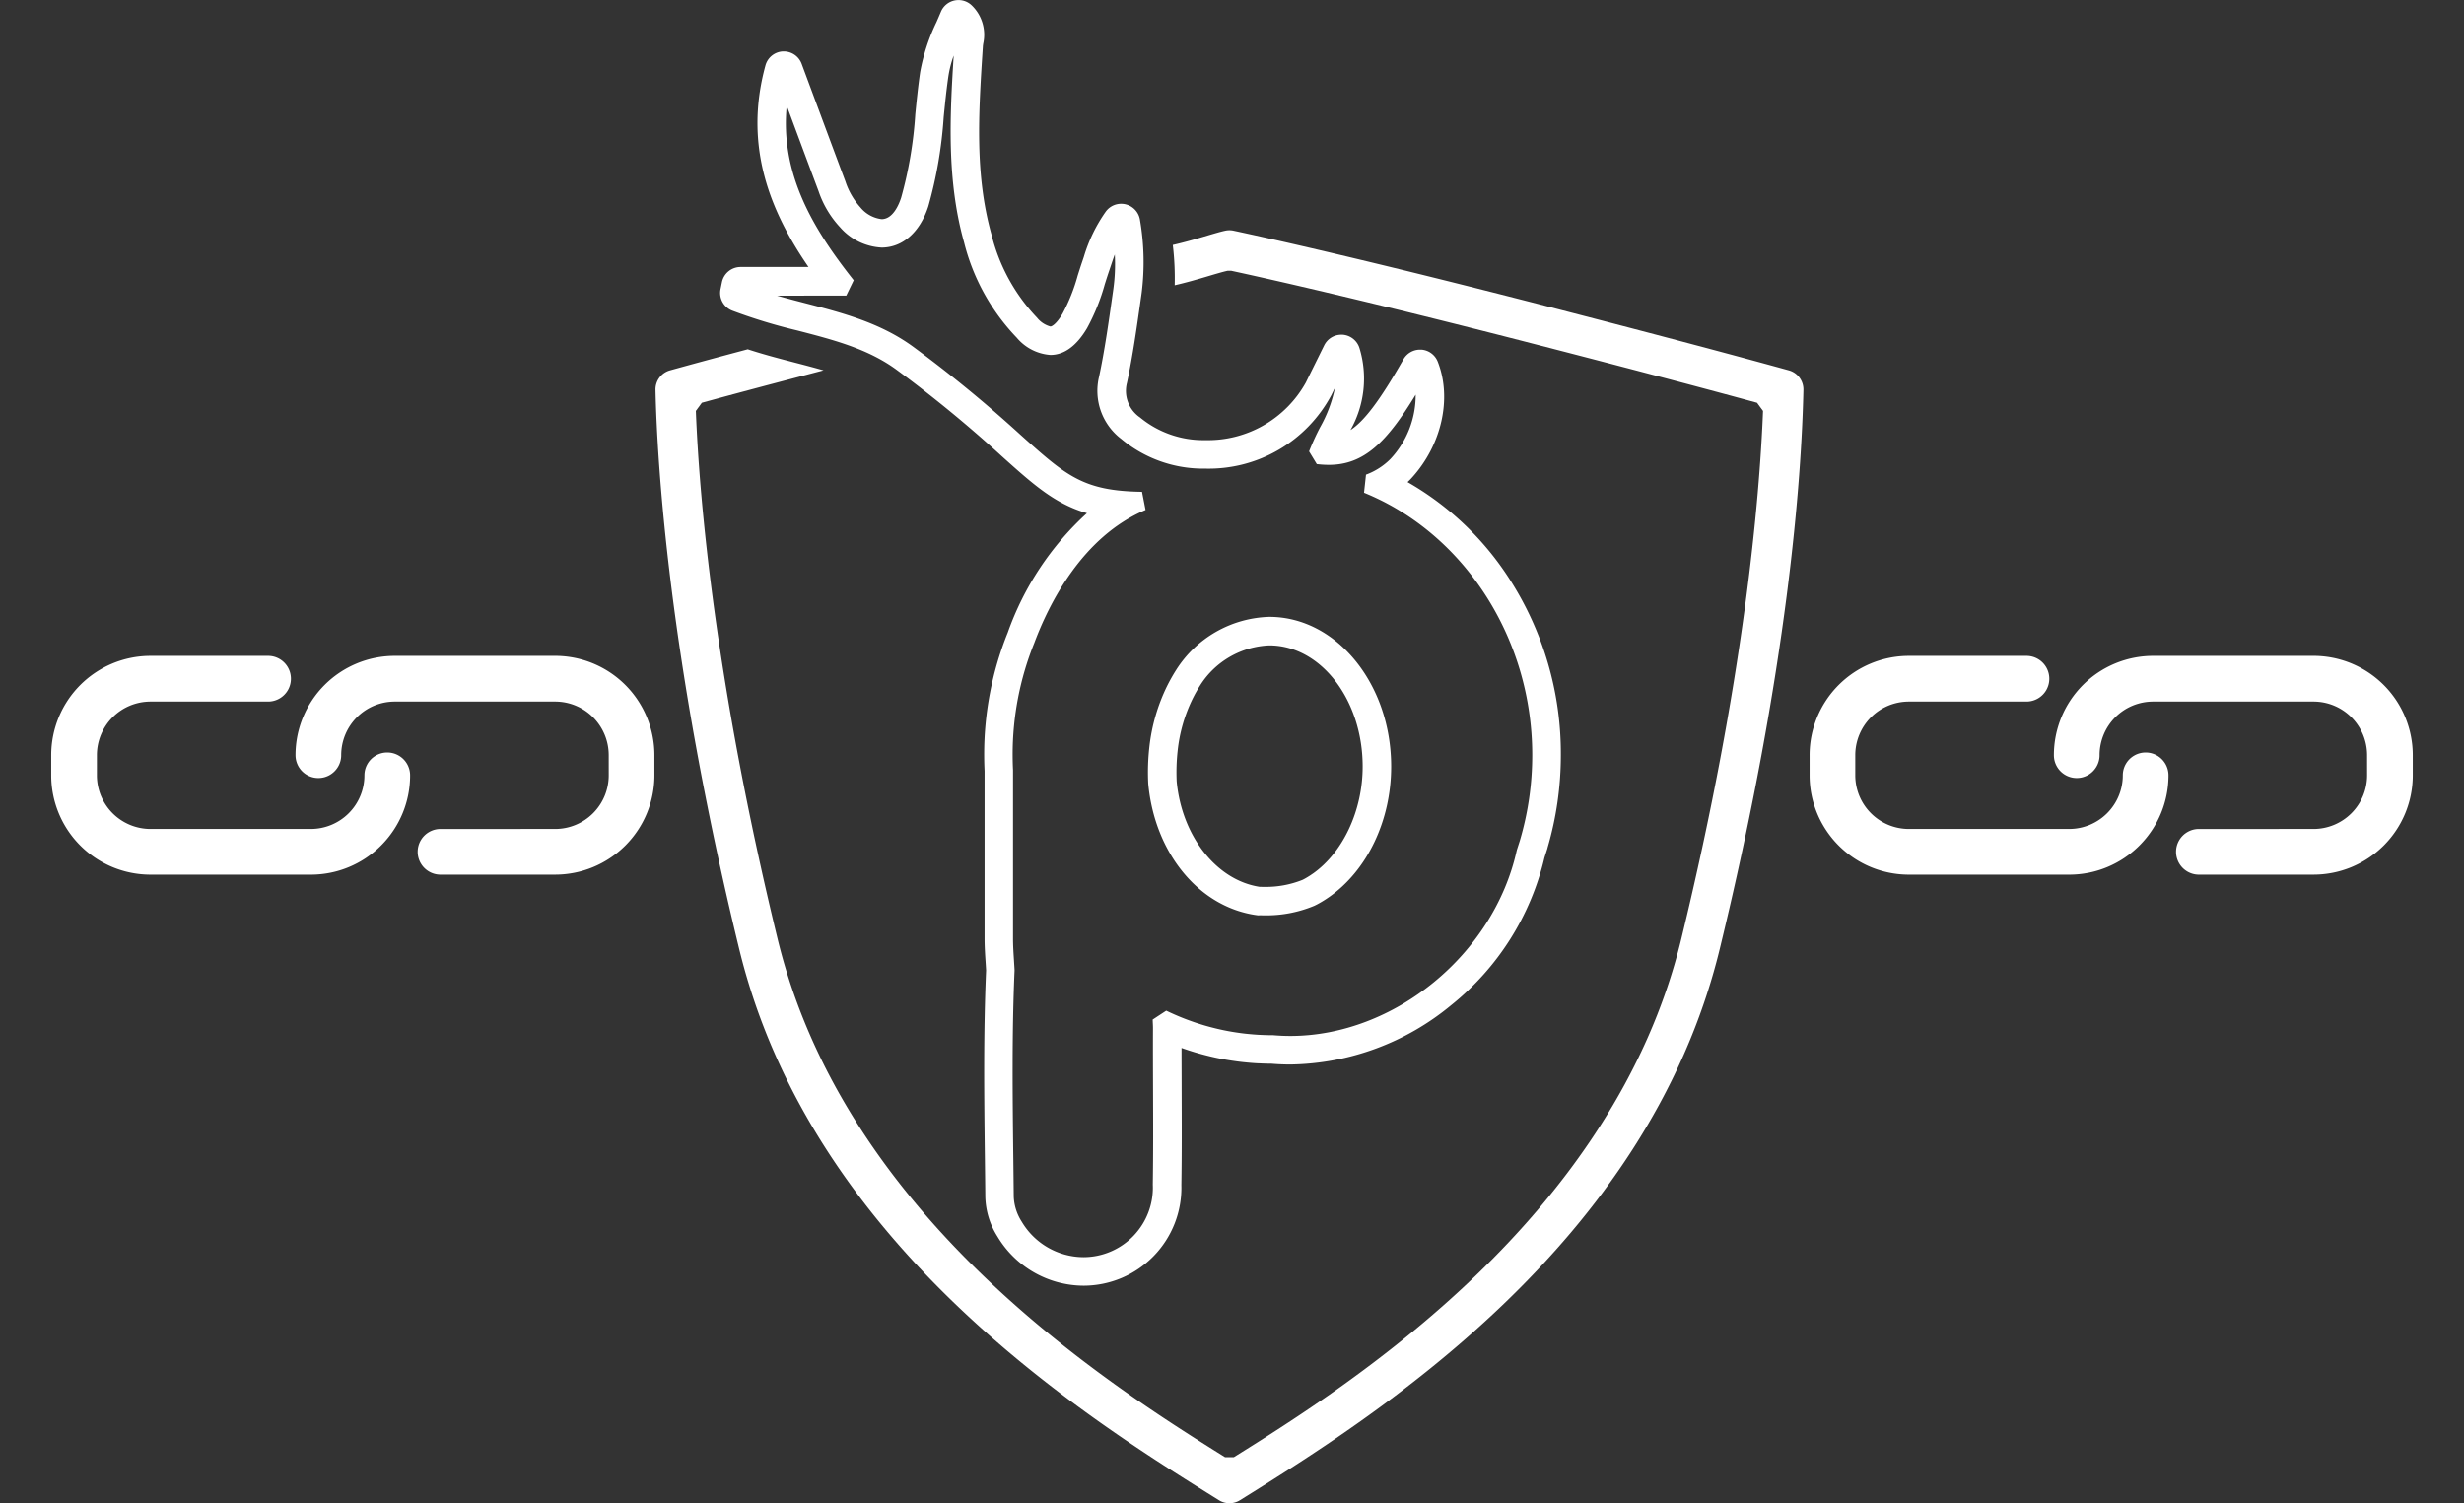
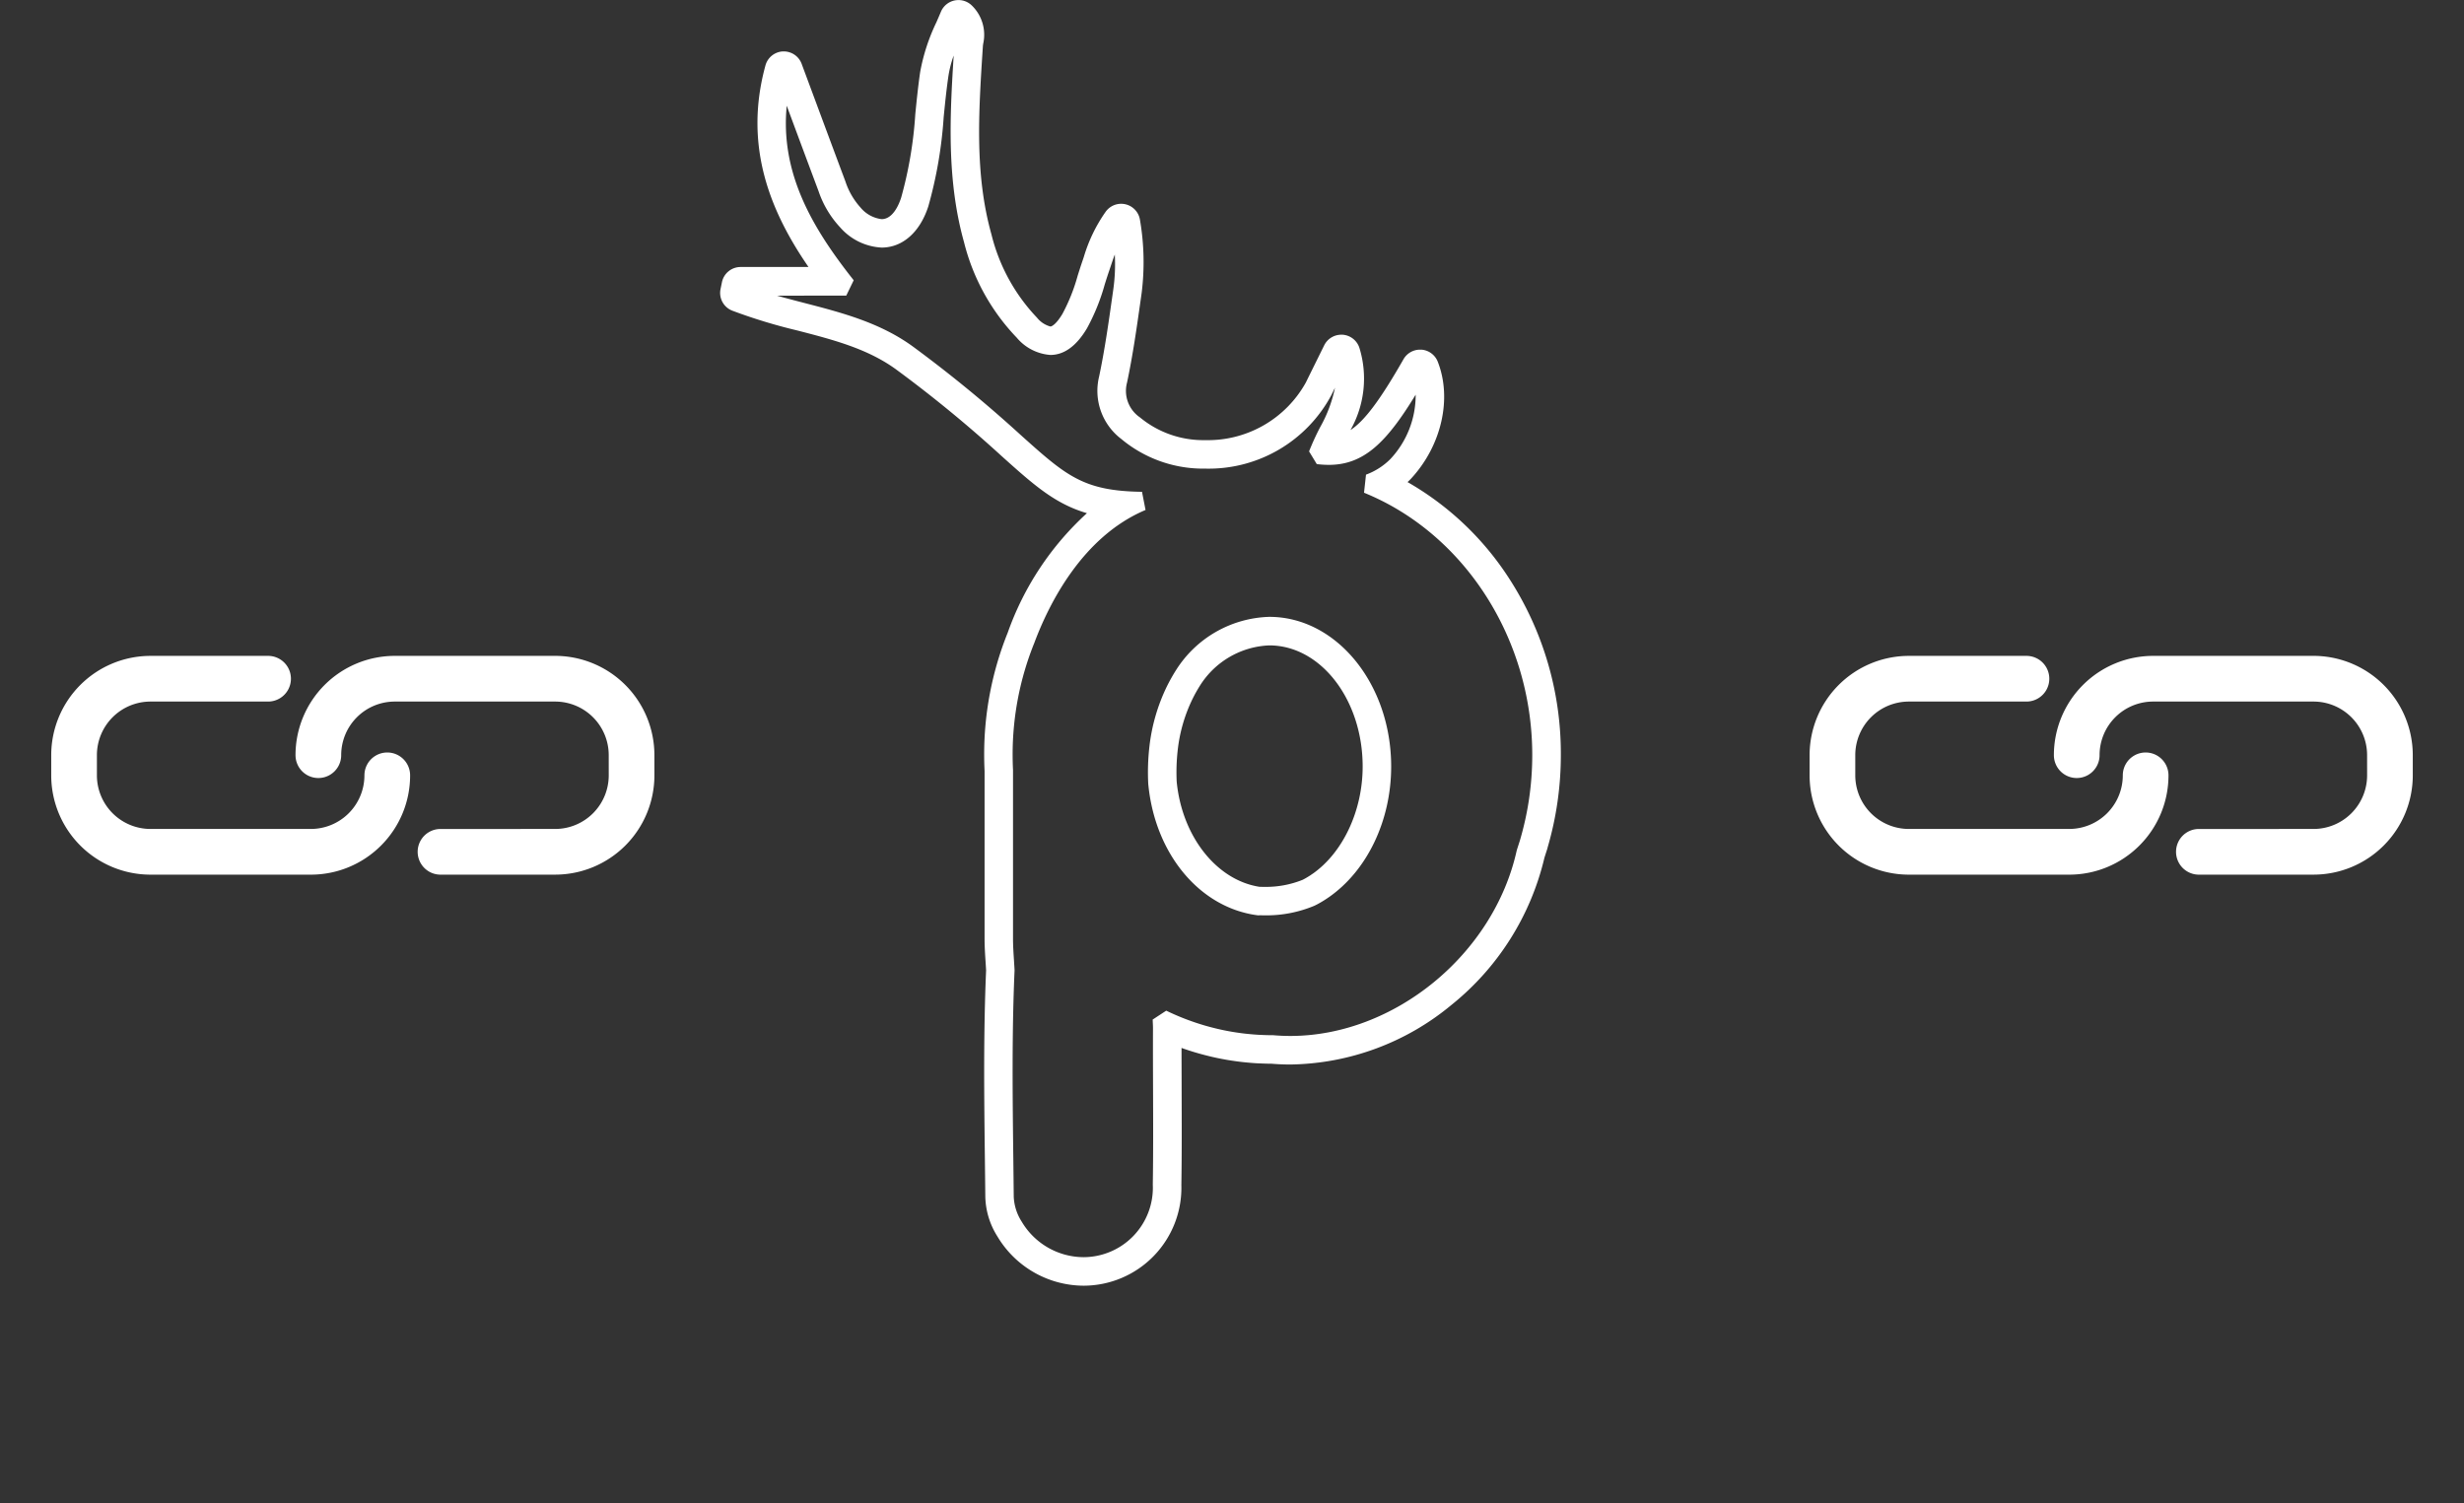
<svg xmlns="http://www.w3.org/2000/svg" width="221.405" height="135.073" viewBox="0 0 221.405 135.073">
  <rect x="0" y="0" width="221.405" height="135.073" fill="#333333" stroke="none" />
  <g id="Group_1179" data-name="Group 1179" transform="translate(7.743)">
-     <path id="Path_12271" data-name="Path 12271" d="M415.525,177.736c-3.84-1.06-10.748-2.925-21.851-5.786-15.827-4.079-24.885-6.088-28.045-6.763a1.785,1.785,0,0,0-.742,0c-.942.2-2.7.825-4.715,1.283a25.243,25.243,0,0,1,.17,3.62c2.01-.46,3.785-1.091,4.753-1.3h.329c3.235.7,12.2,2.706,27.361,6.612,9.7,2.5,16.129,4.223,19.884,5.247l.539.734c-.309,7.825-1.684,24.155-7.349,47.461-6.108,25.126-29.836,40.082-40.2,46.554h-.795c-10.365-6.472-34.093-21.428-40.2-46.553-5.666-23.309-7.041-39.638-7.349-47.462l.539-.734c2.621-.715,5.417-1.468,10.934-2.913-.835-.24-1.691-.465-2.564-.691-1.4-.362-2.822-.734-4.247-1.2-3.572.951-5.08,1.366-6.98,1.891a1.781,1.781,0,0,0-1.308,1.757c.137,6.366,1.143,24,7.511,50.2,6.511,26.783,31.238,42.176,43.121,49.573a1.782,1.782,0,0,0,1.886,0c11.883-7.4,36.61-22.789,43.121-49.573,6.137-25.25,7.339-42.287,7.51-50.195A1.781,1.781,0,0,0,415.525,177.736Z" transform="translate(-262.532 -144.458)" fill="#fff" />
    <path id="Path_12272" data-name="Path 12272" d="M327.324,148.322a48.669,48.669,0,0,0,5.851,1.784c3.275.848,6.369,1.649,8.947,3.548a115.084,115.084,0,0,1,9.428,7.747c2.869,2.574,4.766,4.275,7.657,5.125a26.454,26.454,0,0,0-7.116,10.735,29.246,29.246,0,0,0-2.117,10.991c0,.469.012.943.036,1.447v2.638q0,6.216,0,12.432c0,.7.045,1.382.088,2.043.018.265.035.53.049.795-.245,5.67-.176,11.409-.109,16.961q.021,1.7.038,3.4a6.966,6.966,0,0,0,1.085,3.544,9.064,9.064,0,0,0,7.732,4.43,8.8,8.8,0,0,0,8.8-9.038c.045-2.862.034-5.763.024-8.57,0-1.234-.009-2.5-.009-3.756q.622.222,1.252.409l.022.006.059.018c.317.093.65.183.989.267l.049.012c.109.027.218.055.328.08.185.043.368.084.552.122.261.054.537.106.818.155.14.024.279.046.417.067.33.051.642.093.951.128l.228.024.062.006c.383.039.735.068,1.075.086l.116.006.05,0c.4.02.765.031,1.117.032.561.047,1.131.071,1.7.071a23.139,23.139,0,0,0,14.45-5.339,24.052,24.052,0,0,0,8.373-13.24l.006-.021.215-.671a1.7,1.7,0,0,0,.068-.238,29.565,29.565,0,0,0,1.186-8.308,28.939,28.939,0,0,0-4.673-15.9,26.542,26.542,0,0,0-9.1-8.618c.12-.111.234-.223.338-.337,2.722-2.962,3.676-7.176,2.374-10.484a1.712,1.712,0,0,0-1.47-1.08c-.041,0-.083,0-.123,0a1.712,1.712,0,0,0-1.486.863c-2.169,3.8-3.554,5.577-4.763,6.362a9.386,9.386,0,0,0,.8-7.394,1.713,1.713,0,0,0-1.506-1.173q-.06,0-.121,0a1.712,1.712,0,0,0-1.535.955l-.605,1.225c-.384.777-.716,1.448-1.046,2.121a10.063,10.063,0,0,1-9.036,5.171,8.93,8.93,0,0,1-5.866-2.041,2.886,2.886,0,0,1-1.163-3.126c.521-2.451.875-4.951,1.217-7.369l.093-.66a22.324,22.324,0,0,0-.143-6.572,1.712,1.712,0,0,0-3.089-.75,13.9,13.9,0,0,0-1.96,4.057c-.044.13-.087.26-.132.39-.148.432-.285.865-.418,1.285a16.421,16.421,0,0,1-1.366,3.431c-.537.906-.946,1.145-1.088,1.145a2.307,2.307,0,0,1-1.2-.79,16.565,16.565,0,0,1-4.092-7.468c-1.516-5.414-1.163-10.9-.788-16.713l.012-.18c0-.065.018-.166.033-.273a3.667,3.667,0,0,0-1.023-3.42,1.712,1.712,0,0,0-1.2-.489,1.744,1.744,0,0,0-.341.034,1.712,1.712,0,0,0-1.24,1.021c-.133.318-.266.628-.4.932a17.492,17.492,0,0,0-1.463,4.482c-.186,1.27-.314,2.551-.438,3.79a36.427,36.427,0,0,1-1.269,7.492c-.185.581-.727,1.935-1.755,1.935a2.922,2.922,0,0,1-1.9-1.047A6.536,6.536,0,0,1,337.5,136.7c-.926-2.472-1.845-4.946-2.8-7.517l-1.127-3.034a1.712,1.712,0,0,0-1.6-1.116l-.076,0a1.711,1.711,0,0,0-1.576,1.257c-2.009,7.317.492,13.212,3.867,18.113h-6.1a1.712,1.712,0,0,0-1.677,1.366l-.038.186-.087.423A1.712,1.712,0,0,0,327.324,148.322Zm10.259-1.35.667-1.376c-3.538-4.478-6.629-9.459-6.017-15.683l.074.2c.951,2.561,1.867,5.026,2.79,7.49a8.959,8.959,0,0,0,1.934,3.238,5.309,5.309,0,0,0,3.728,1.818c1.886,0,3.454-1.39,4.2-3.719a38.86,38.86,0,0,0,1.377-8.015c.121-1.21.246-2.461.424-3.672a9.819,9.819,0,0,1,.475-1.849c-.352,5.521-.63,11.206.929,16.773a19.037,19.037,0,0,0,4.745,8.587,4.345,4.345,0,0,0,3.013,1.543c1.241,0,2.349-.808,3.293-2.4a18.6,18.6,0,0,0,1.6-3.963c.13-.411.26-.821.4-1.228l.137-.407c.116-.345.229-.684.36-1.027a16.329,16.329,0,0,1-.133,3.118l-.095.669c-.336,2.372-.684,4.825-1.185,7.188a5.426,5.426,0,0,0,1.994,5.6,11.485,11.485,0,0,0,7.541,2.664,12.5,12.5,0,0,0,11.337-6.606l.327-.667a12.282,12.282,0,0,1-1.351,3.58,22.8,22.8,0,0,0-.979,2.145l.693,1.142a9.075,9.075,0,0,0,1.085.069c3.161,0,5.2-2.041,7.8-6.306a8.378,8.378,0,0,1-2.28,5.791,6.047,6.047,0,0,1-2.183,1.394l-.177,1.624c9.041,3.676,15.116,13.148,15.116,23.568a26.992,26.992,0,0,1-1.12,7.715l0,0-.257.8-.023.085c-2.078,9.334-11.013,16.646-20.338,16.646-.515,0-1.036-.023-1.547-.068l-.074,0c-.358,0-.714-.011-1.068-.029l-.147-.006c-.323-.019-.644-.045-.964-.078l-.257-.026c-.285-.032-.568-.071-.852-.115q-.186-.028-.37-.06-.369-.063-.734-.139c-.165-.034-.328-.071-.491-.108-.094-.022-.34-.083-.34-.083-.3-.074-.591-.153-.914-.247l-.044-.013a22.126,22.126,0,0,1-3.349-1.3l-1.219.8.012.281c.009.171.018.34.017.506-.008,1.843,0,3.685.006,5.528.011,2.793.021,5.683-.023,8.519a6.242,6.242,0,0,1-6.24,6.516,6.49,6.49,0,0,1-5.532-3.18,4.491,4.491,0,0,1-.723-2.257q-.017-1.7-.038-3.4c-.067-5.545-.136-11.279.11-16.9v-.081c-.016-.3-.036-.607-.055-.911-.042-.648-.082-1.261-.082-1.877q0-6.232,0-12.465v-2.687c-.024-.479-.035-.925-.035-1.364a26.735,26.735,0,0,1,1.948-10.074c1.28-3.429,4.279-9.54,9.995-11.946l-.318-1.632c-5.286-.071-6.815-1.441-10.9-5.105a119.03,119.03,0,0,0-9.62-7.9c-2.977-2.192-6.457-3.093-9.824-3.965-.809-.21-1.63-.422-2.445-.654Z" transform="translate(-269.283 -120.412)" fill="#fff" />
    <path id="Path_12273" data-name="Path 12273" d="M419.271,267.084l.149-.009c.121,0,.26.007.413.007a11.156,11.156,0,0,0,4.495-.863l.235-.117a10.165,10.165,0,0,0,.881-.527l.121-.084.013-.006c3.483-2.4,5.647-6.912,5.647-11.776,0-7.416-4.914-13.449-10.953-13.449a10.26,10.26,0,0,0-8.361,4.759,16.023,16.023,0,0,0-.848,1.51,16.578,16.578,0,0,0-1.568,5.445,20.427,20.427,0,0,0-.1,3.272C409.981,261.567,414.042,266.435,419.271,267.084Zm-7.23-14.816a14.015,14.015,0,0,1,1.321-4.606,13.316,13.316,0,0,1,.692-1.237,7.717,7.717,0,0,1,6.218-3.6c4.627,0,8.391,4.884,8.391,10.887,0,3.94-1.752,7.7-4.471,9.619q-.069.042-.132.089l-.018.012-.056.039c-.208.136-.412.258-.606.362l-.031.016-.033.017-.048.023-.018.009a8.813,8.813,0,0,1-3.417.626c-.127,0-.241,0-.341-.006h-.1c-3.86-.6-6.968-4.535-7.44-9.463A17.757,17.757,0,0,1,412.041,252.268Z" transform="translate(-313.963 -184.831)" fill="#fff" />
    <g id="Group_1181" data-name="Group 1181" transform="translate(-40.037 -4166.104) rotate(45)">
      <path id="Path_12279" data-name="Path 12279" d="M3476.064,2838.378l7.281-7.282a8.173,8.173,0,0,0,0-11.559h0l-1.281-1.28h0a8.173,8.173,0,0,0-11.559,0l-10.183,10.184a8.172,8.172,0,0,0,0,11.558,1.3,1.3,0,0,0,1.842-1.842h0a5.565,5.565,0,0,1,0-7.874l10.184-10.184a5.566,5.566,0,0,1,7.875,0h0l1.281,1.279a5.569,5.569,0,0,1,0,7.876l-7.281,7.282a1.3,1.3,0,0,0,1.842,1.842Z" transform="translate(-312.593)" fill="#fff" stroke="#fff" stroke-width="1.5" />
      <path id="Path_12280" data-name="Path 12280" d="M3157.624,3219.742a8.154,8.154,0,0,0-2.394-5.779,1.3,1.3,0,0,0-1.842,1.842h0a5.569,5.569,0,0,1,0,7.875l-10.183,10.184a5.57,5.57,0,0,1-7.875,0l-1.281-1.281a5.567,5.567,0,0,1,0-7.874l7.47-7.47a1.3,1.3,0,1,0-1.842-1.842l-7.469,7.47a8.172,8.172,0,0,0,0,11.558l1.281,1.281a8.174,8.174,0,0,0,11.559,0l10.183-10.183A8.156,8.156,0,0,0,3157.624,3219.742Z" transform="translate(0 -378.904)" fill="#fff" stroke="#fff" stroke-width="1.5" />
    </g>
    <g id="Group_1182" data-name="Group 1182" transform="translate(-198.037 -4166.104) rotate(45)">
      <path id="Path_12279-2" data-name="Path 12279" d="M3476.064,2838.378l7.281-7.282a8.173,8.173,0,0,0,0-11.559h0l-1.281-1.28h0a8.173,8.173,0,0,0-11.559,0l-10.183,10.184a8.172,8.172,0,0,0,0,11.558,1.3,1.3,0,0,0,1.842-1.842h0a5.565,5.565,0,0,1,0-7.874l10.184-10.184a5.566,5.566,0,0,1,7.875,0h0l1.281,1.279a5.569,5.569,0,0,1,0,7.876l-7.281,7.282a1.3,1.3,0,0,0,1.842,1.842Z" transform="translate(-312.593)" fill="#fff" stroke="#fff" stroke-width="1.5" />
      <path id="Path_12280-2" data-name="Path 12280" d="M3157.624,3219.742a8.154,8.154,0,0,0-2.394-5.779,1.3,1.3,0,0,0-1.842,1.842h0a5.569,5.569,0,0,1,0,7.875l-10.183,10.184a5.57,5.57,0,0,1-7.875,0l-1.281-1.281a5.567,5.567,0,0,1,0-7.874l7.47-7.47a1.3,1.3,0,1,0-1.842-1.842l-7.469,7.47a8.172,8.172,0,0,0,0,11.558l1.281,1.281a8.174,8.174,0,0,0,11.559,0l10.183-10.183A8.156,8.156,0,0,0,3157.624,3219.742Z" transform="translate(0 -378.904)" fill="#fff" stroke="#fff" stroke-width="1.5" />
    </g>
  </g>
</svg>